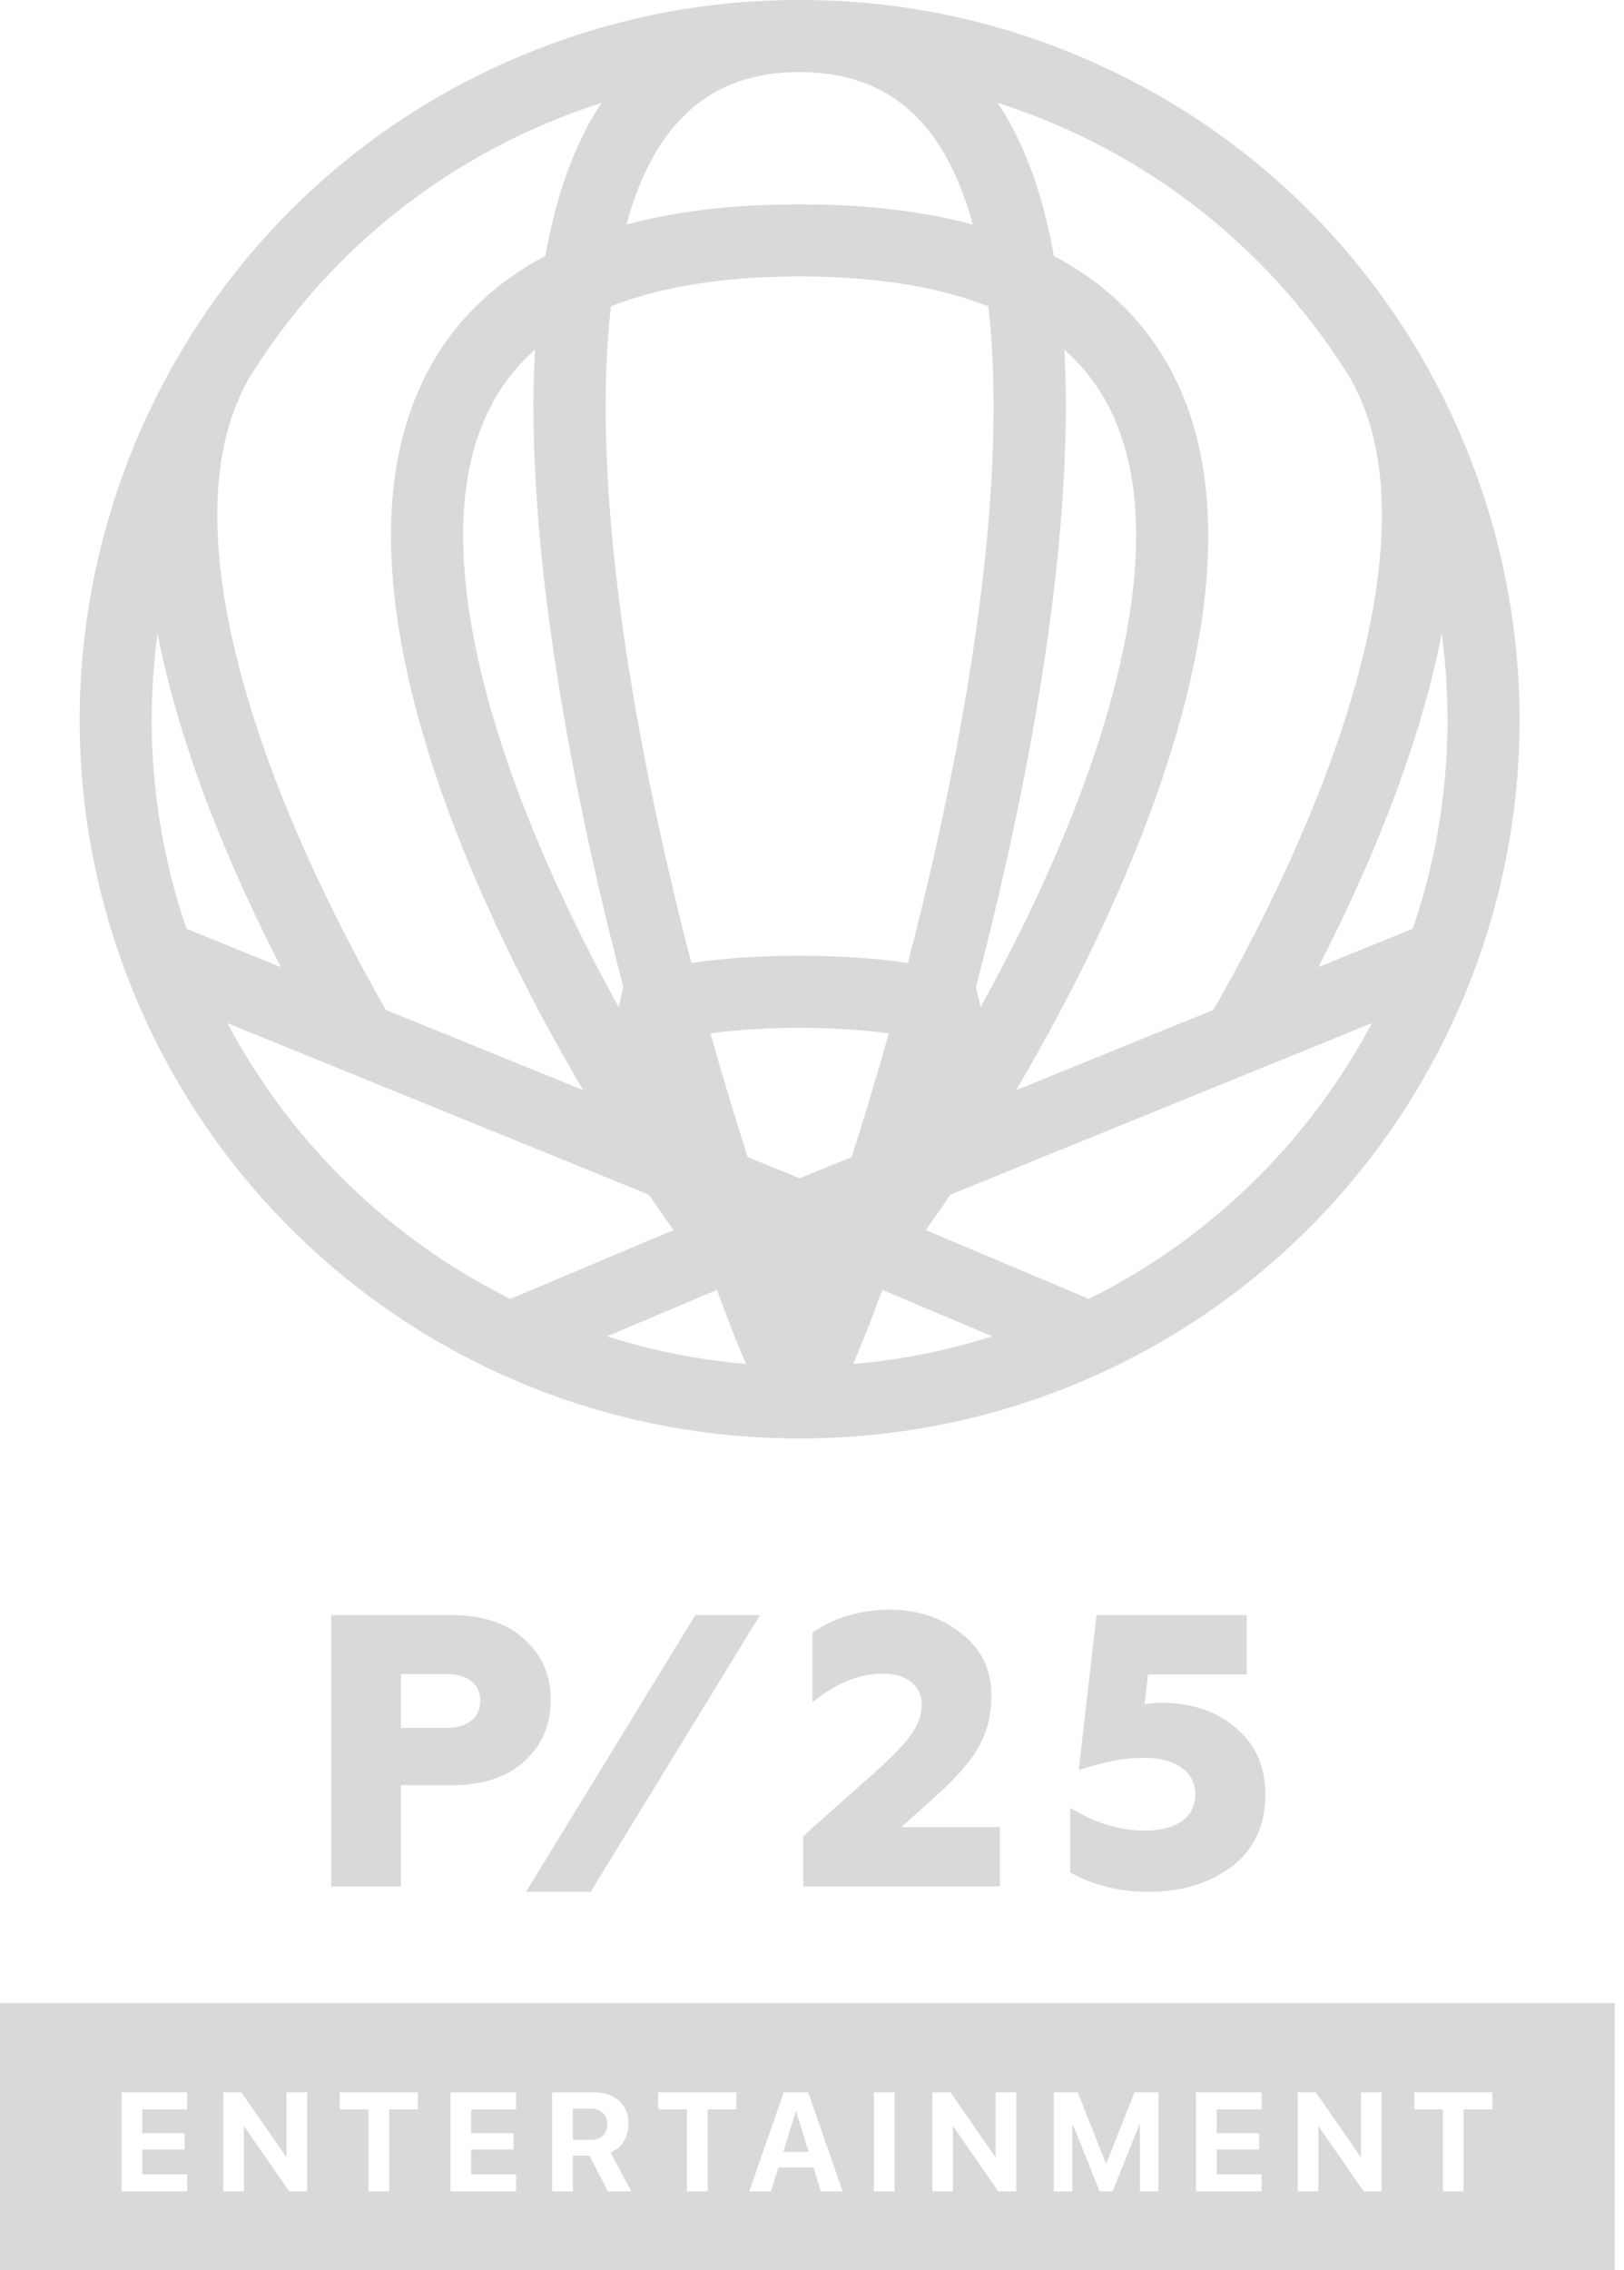
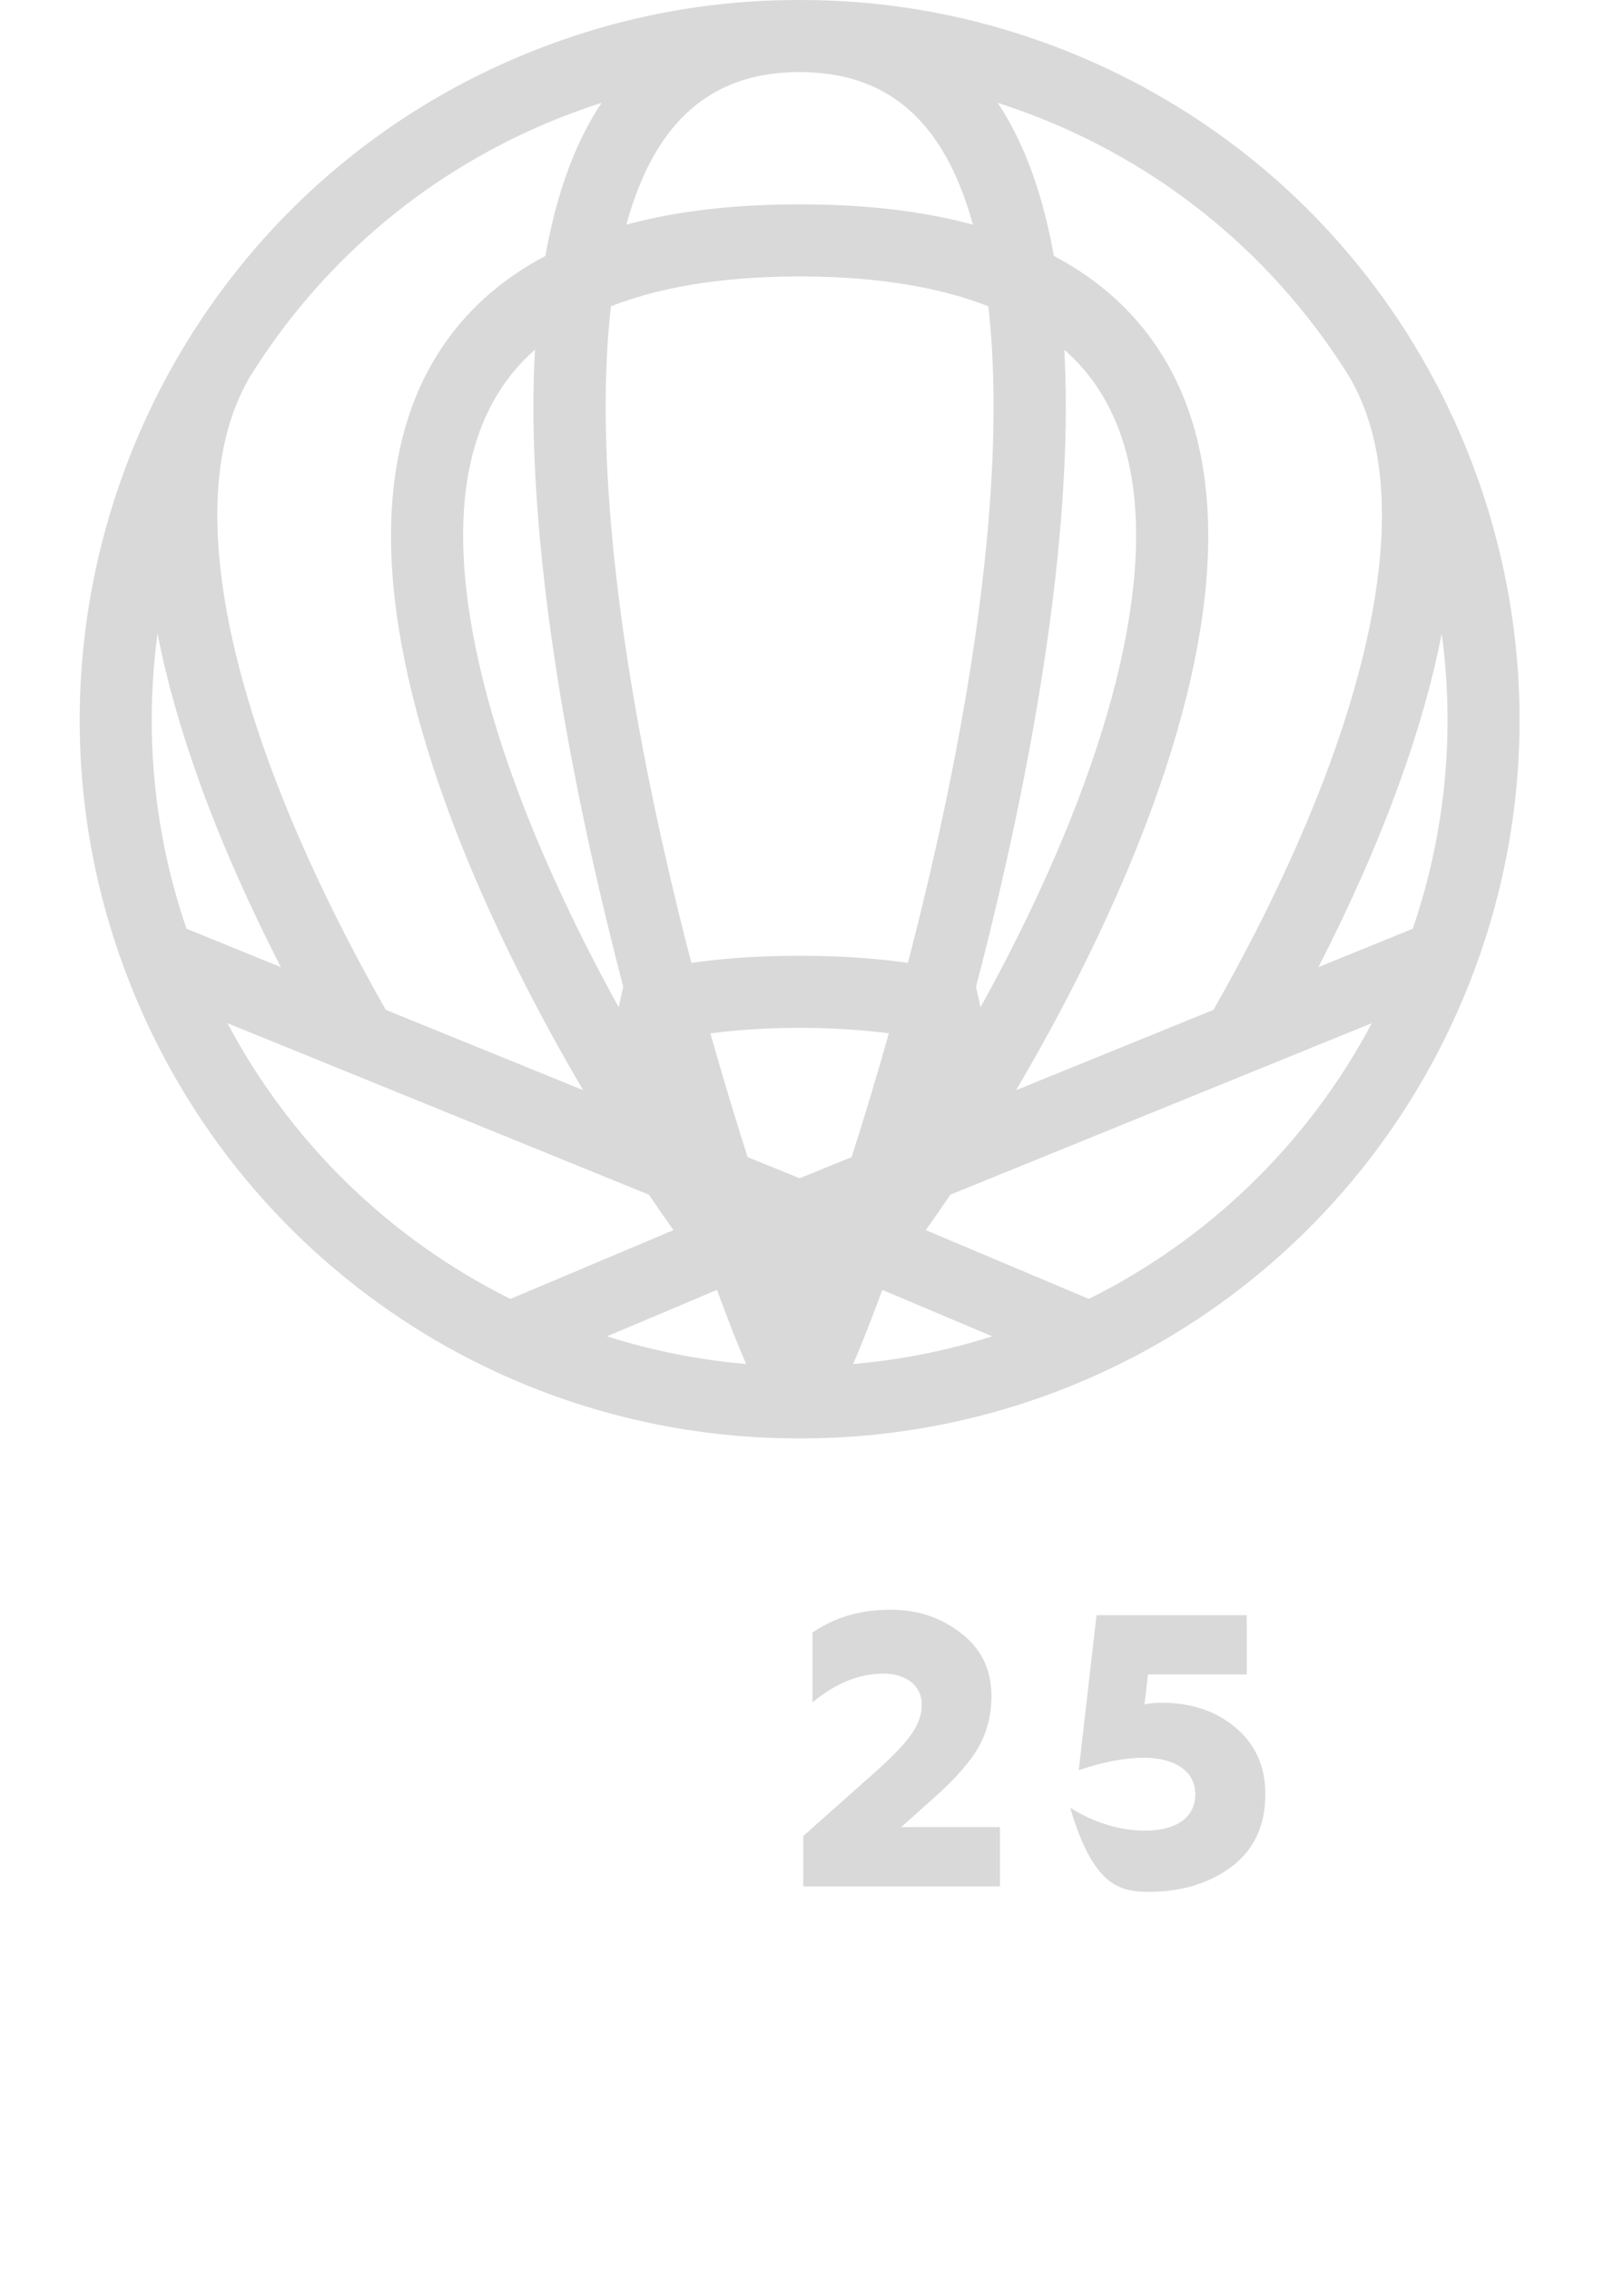
<svg xmlns="http://www.w3.org/2000/svg" width="131" height="183" viewBox="0 0 131 183" fill="none">
  <path d="M87.831 104.704L74.679 99.157C75.336 98.237 75.996 97.284 76.657 96.304L110.66 82.475C105.476 92.236 97.436 99.933 87.831 104.704ZM68.814 109.95C69.411 108.607 70.081 106.894 70.888 104.739C70.982 104.489 71.075 104.231 71.169 103.976L80.041 107.719C76.377 108.878 72.626 109.627 68.814 109.95ZM67.525 93.749L67.415 93.793L64.641 94.922L64.501 94.978L64.363 94.922L61.589 93.793L61.479 93.749L60.309 93.273C59.338 90.25 58.32 86.898 57.305 83.295C58.671 83.117 60.105 82.992 61.61 82.921C61.646 82.92 61.682 82.916 61.719 82.916C62.621 82.874 63.55 82.853 64.501 82.852C65.452 82.853 66.381 82.874 67.285 82.916C67.322 82.916 67.357 82.92 67.394 82.921C68.897 82.992 70.335 83.117 71.698 83.295C70.684 86.898 69.666 90.25 68.695 93.273L67.525 93.749ZM48.963 107.719L57.835 103.976C57.929 104.231 58.022 104.489 58.116 104.739C58.923 106.894 59.591 108.607 60.19 109.95C56.379 109.627 52.627 108.878 48.963 107.719ZM18.344 82.475L52.347 96.304C53.008 97.284 53.668 98.237 54.324 99.157L41.171 104.704C31.566 99.933 23.529 92.236 18.344 82.475ZM12.708 51.074C13.448 54.874 14.598 58.932 16.157 63.226C17.877 67.962 20.058 72.897 22.655 77.958L15.046 74.864C12.35 67.006 11.653 58.88 12.708 51.074ZM18.467 34.333C18.865 32.98 19.386 31.739 20.029 30.599L20.023 30.594C25.517 21.661 33.738 14.299 44.114 9.92C45.569 9.309 47.044 8.765 48.53 8.287C48.148 8.859 47.785 9.461 47.442 10.091C45.876 12.978 44.727 16.505 43.994 20.631C42.14 21.611 40.486 22.758 39.038 24.079C34.063 28.619 31.541 35.055 31.541 43.211C31.541 49.466 33.037 56.751 35.985 64.873C38.396 71.503 41.698 78.527 45.804 85.743C46.21 86.456 46.623 87.169 47.039 87.876L31.122 81.403C30.018 79.465 28.912 77.436 27.827 75.32C19.048 58.206 15.724 43.651 18.467 34.333ZM50.277 79.557C50.144 80.086 50.024 80.632 49.91 81.194C49.154 79.823 48.4 78.416 47.656 76.965C38.878 59.852 35.554 45.295 38.297 35.978C39.233 32.802 40.833 30.229 43.152 28.188C43.073 29.653 43.028 31.166 43.028 32.74C43.028 48.683 47.075 67.308 50.277 79.557ZM49.279 24.694C49.286 24.692 49.293 24.689 49.3 24.686C52.678 23.359 56.792 22.575 61.61 22.35C61.646 22.347 61.682 22.344 61.719 22.342C62.621 22.303 63.55 22.282 64.501 22.279C65.452 22.282 66.381 22.303 67.285 22.342C67.322 22.344 67.357 22.347 67.394 22.35C72.211 22.575 76.327 23.359 79.705 24.686C79.709 24.689 79.718 24.692 79.725 24.694C80.944 35.435 79.52 50.418 75.468 68.424C74.755 71.593 74.005 74.666 73.236 77.617C71.396 77.354 69.454 77.182 67.415 77.101C66.504 77.064 65.574 77.044 64.622 77.044C64.582 77.044 64.541 77.046 64.501 77.046C64.462 77.046 64.422 77.044 64.383 77.044C63.43 77.044 62.5 77.064 61.589 77.101C59.55 77.182 57.608 77.354 55.768 77.617C54.999 74.666 54.249 71.593 53.536 68.424C49.483 50.418 48.059 35.435 49.279 24.694ZM52.325 13.323C54.429 9.184 57.483 6.788 61.61 6.052C62.498 5.896 63.438 5.815 64.431 5.808H64.501H64.573C65.565 5.815 66.506 5.896 67.394 6.052C71.521 6.788 74.576 9.184 76.679 13.323C77.39 14.72 77.987 16.323 78.48 18.108C75.196 17.22 71.503 16.692 67.415 16.529C66.504 16.494 65.574 16.473 64.622 16.473C64.582 16.473 64.541 16.474 64.501 16.474C64.462 16.474 64.422 16.473 64.383 16.473C63.43 16.473 62.5 16.494 61.589 16.529C57.499 16.692 53.806 17.22 50.524 18.108C51.016 16.323 51.614 14.72 52.325 13.323ZM85.852 28.188C88.172 30.229 89.771 32.802 90.707 35.978C93.448 45.295 90.126 59.852 81.349 76.965C80.605 78.416 79.849 79.823 79.094 81.194C78.98 80.632 78.857 80.086 78.727 79.557C81.93 67.308 85.975 48.683 85.975 32.74C85.975 31.166 85.932 29.653 85.852 28.188ZM84.89 9.92C95.264 14.299 103.487 21.661 108.981 30.594L108.972 30.599C109.618 31.739 110.137 32.98 110.535 34.333C113.28 43.651 109.954 58.206 101.178 75.32C100.092 77.436 98.986 79.465 97.883 81.403L81.965 87.876C82.382 87.169 82.794 86.456 83.2 85.743C87.306 78.527 90.608 71.503 93.019 64.873C95.967 56.751 97.463 49.466 97.463 43.211C97.463 35.055 94.94 28.619 89.965 24.079C88.517 22.758 86.864 21.611 85.01 20.631C84.275 16.505 83.128 12.978 81.56 10.091C81.219 9.461 80.856 8.859 80.473 8.287C81.959 8.765 83.434 9.309 84.89 9.92ZM116.295 51.074C117.35 58.88 116.654 67.006 113.959 74.864L106.35 77.958C108.946 72.897 111.127 67.962 112.846 63.226C114.406 58.932 115.556 54.874 116.295 51.074ZM118.02 80.5C118.193 80.093 118.357 79.687 118.518 79.278C119.461 76.897 120.234 74.486 120.843 72.064C124.756 56.49 121.897 40.344 113.748 27.268C113.643 27.091 113.536 26.914 113.425 26.741L113.421 26.744C107.32 17.18 98.367 9.304 87.147 4.57C79.956 1.539 72.387 0.002 64.645 0.002H64.578C64.555 0.002 64.534 0 64.511 0C64.51 0 64.505 0.002 64.501 0.002C64.499 0.002 64.494 0 64.49 0C64.469 0 64.449 0.002 64.426 0.002H64.358C56.618 0.002 49.048 1.539 41.857 4.57C30.637 9.304 21.682 17.18 15.583 26.744L15.578 26.741C15.468 26.914 15.361 27.091 15.255 27.268C7.109 40.344 4.247 56.49 8.161 72.064C8.769 74.486 9.543 76.897 10.487 79.278C10.646 79.687 10.811 80.093 10.982 80.5C15.848 92.036 24.127 101.383 34.357 107.578C36.508 108.88 38.744 110.043 41.052 111.056C48.264 114.225 56.187 115.948 64.405 115.948C64.437 115.948 64.469 115.946 64.501 115.946C64.534 115.946 64.567 115.948 64.598 115.948C72.817 115.948 80.738 114.225 87.952 111.056C90.26 110.043 92.498 108.88 94.647 107.578C104.876 101.383 113.155 92.036 118.02 80.5Z" fill="#D9D9D9" />
-   <path d="M36.051 139.285H32.335V134.943H36.051C37.706 134.943 38.738 135.723 38.738 137.097C38.738 138.472 37.675 139.285 36.051 139.285ZM36.457 130.195H26.714V152.06H32.335V143.906H36.457C38.894 143.906 40.831 143.282 42.267 142.001C43.703 140.72 44.421 139.065 44.421 137.035C44.421 135.005 43.703 133.381 42.267 132.1C40.831 130.819 38.894 130.195 36.457 130.195Z" fill="#D9D9D9" />
-   <path d="M61.305 130.195H56.09L42.43 152.498H47.645L61.305 130.195Z" fill="#D9D9D9" />
  <path d="M70.698 142.752L64.794 148V152.06H80.661V147.28H72.695L75.353 144.907C77.067 143.376 78.286 142.001 78.943 140.814C79.631 139.597 79.974 138.223 79.974 136.691C79.974 134.598 79.161 132.912 77.537 131.663C75.913 130.383 74.008 129.757 71.852 129.757C69.386 129.757 67.293 130.382 65.542 131.601V137.222C67.386 135.693 69.291 134.91 71.259 134.91C73.102 134.91 74.352 135.88 74.352 137.379C74.352 138.972 73.447 140.284 70.698 142.752Z" fill="#D9D9D9" />
-   <path d="M92.386 147.564C90.326 147.564 88.295 146.939 86.327 145.721V150.937C88.17 151.967 90.262 152.498 92.667 152.498C95.322 152.498 97.541 151.812 99.352 150.468C101.163 149.093 102.069 147.158 102.069 144.627C102.069 142.409 101.288 140.629 99.694 139.286C98.132 137.942 96.134 137.256 93.667 137.256C93.261 137.256 92.824 137.287 92.323 137.381L92.605 134.974H100.569V130.195H88.452L87.016 142.69C88.951 142.034 90.7 141.691 92.261 141.691C94.885 141.691 96.417 142.846 96.417 144.627C96.417 146.656 94.668 147.564 92.386 147.564Z" fill="#D9D9D9" />
-   <path d="M9.804 168.658H15.099V170.036H11.477V171.953H14.892V173.264H11.477V175.27H15.099V176.648H9.804V168.658ZM18.006 168.658H19.47L23.076 173.852H23.111V168.658H24.779V176.648H23.329L19.707 171.419H19.674V176.648H18.006V168.658ZM27.406 168.658H33.708V170.036H31.394V176.648H29.721V170.036H27.406V168.658ZM36.336 168.658H41.63V170.036H38.008V171.953H41.423V173.264H38.008V175.27H41.63V176.648H36.336V168.658ZM44.538 168.658H47.839C48.438 168.658 48.95 168.76 49.375 168.964C49.803 169.171 50.13 169.462 50.356 169.842C50.582 170.223 50.696 170.68 50.696 171.216V171.226C50.696 171.755 50.567 172.223 50.306 172.631C50.045 173.038 49.695 173.329 49.252 173.503L50.934 176.648H49.035L47.55 173.758H47.509H47.467H46.21V176.648H44.538V168.658ZM53.095 168.658H59.397V170.036H57.084V176.648H55.41V170.036H53.095V168.658ZM63.22 168.658H64.223H64.698H65.192L67.978 176.648H66.216L65.617 174.712H62.793L62.19 176.648H60.435L63.22 168.658ZM70.498 168.657H72.171V176.65H70.498V168.657ZM75.203 168.658H76.665L80.271 173.852H80.31V168.658H81.977V176.648H80.525L76.905 171.419H76.869V176.648H75.203V168.658ZM85.006 168.658H86.939L89.209 174.401H89.244L91.508 168.658H93.445V176.648H91.95V171.25H91.907L89.751 176.648H88.7L86.546 171.25H86.496V176.648H85.006V168.658ZM96.476 168.658H101.771V170.036H98.149V171.953H101.566V173.264H98.149V175.27H101.771V176.648H96.476V168.658ZM104.679 168.658H106.14L109.75 173.852H109.786V168.658H111.454V176.648H110.001L106.382 171.419H106.347V176.648H104.679V168.658ZM114.08 168.658H120.381V170.036H118.066V176.648H116.394V170.036H114.08V168.658ZM0 183H130.256V161.466H0V183Z" fill="#D9D9D9" />
-   <path d="M48.631 172.152C48.866 171.93 48.986 171.625 48.986 171.232V171.221C48.986 170.837 48.862 170.534 48.617 170.308C48.371 170.083 48.044 169.969 47.634 169.969H46.21V172.484H47.657C48.068 172.484 48.394 172.373 48.631 172.152Z" fill="#D9D9D9" />
-   <path d="M64.223 170.208H64.19L63.181 173.46H65.23L64.223 170.208Z" fill="#D9D9D9" />
+   <path d="M92.386 147.564C90.326 147.564 88.295 146.939 86.327 145.721C88.17 151.967 90.262 152.498 92.667 152.498C95.322 152.498 97.541 151.812 99.352 150.468C101.163 149.093 102.069 147.158 102.069 144.627C102.069 142.409 101.288 140.629 99.694 139.286C98.132 137.942 96.134 137.256 93.667 137.256C93.261 137.256 92.824 137.287 92.323 137.381L92.605 134.974H100.569V130.195H88.452L87.016 142.69C88.951 142.034 90.7 141.691 92.261 141.691C94.885 141.691 96.417 142.846 96.417 144.627C96.417 146.656 94.668 147.564 92.386 147.564Z" fill="#D9D9D9" />
</svg>